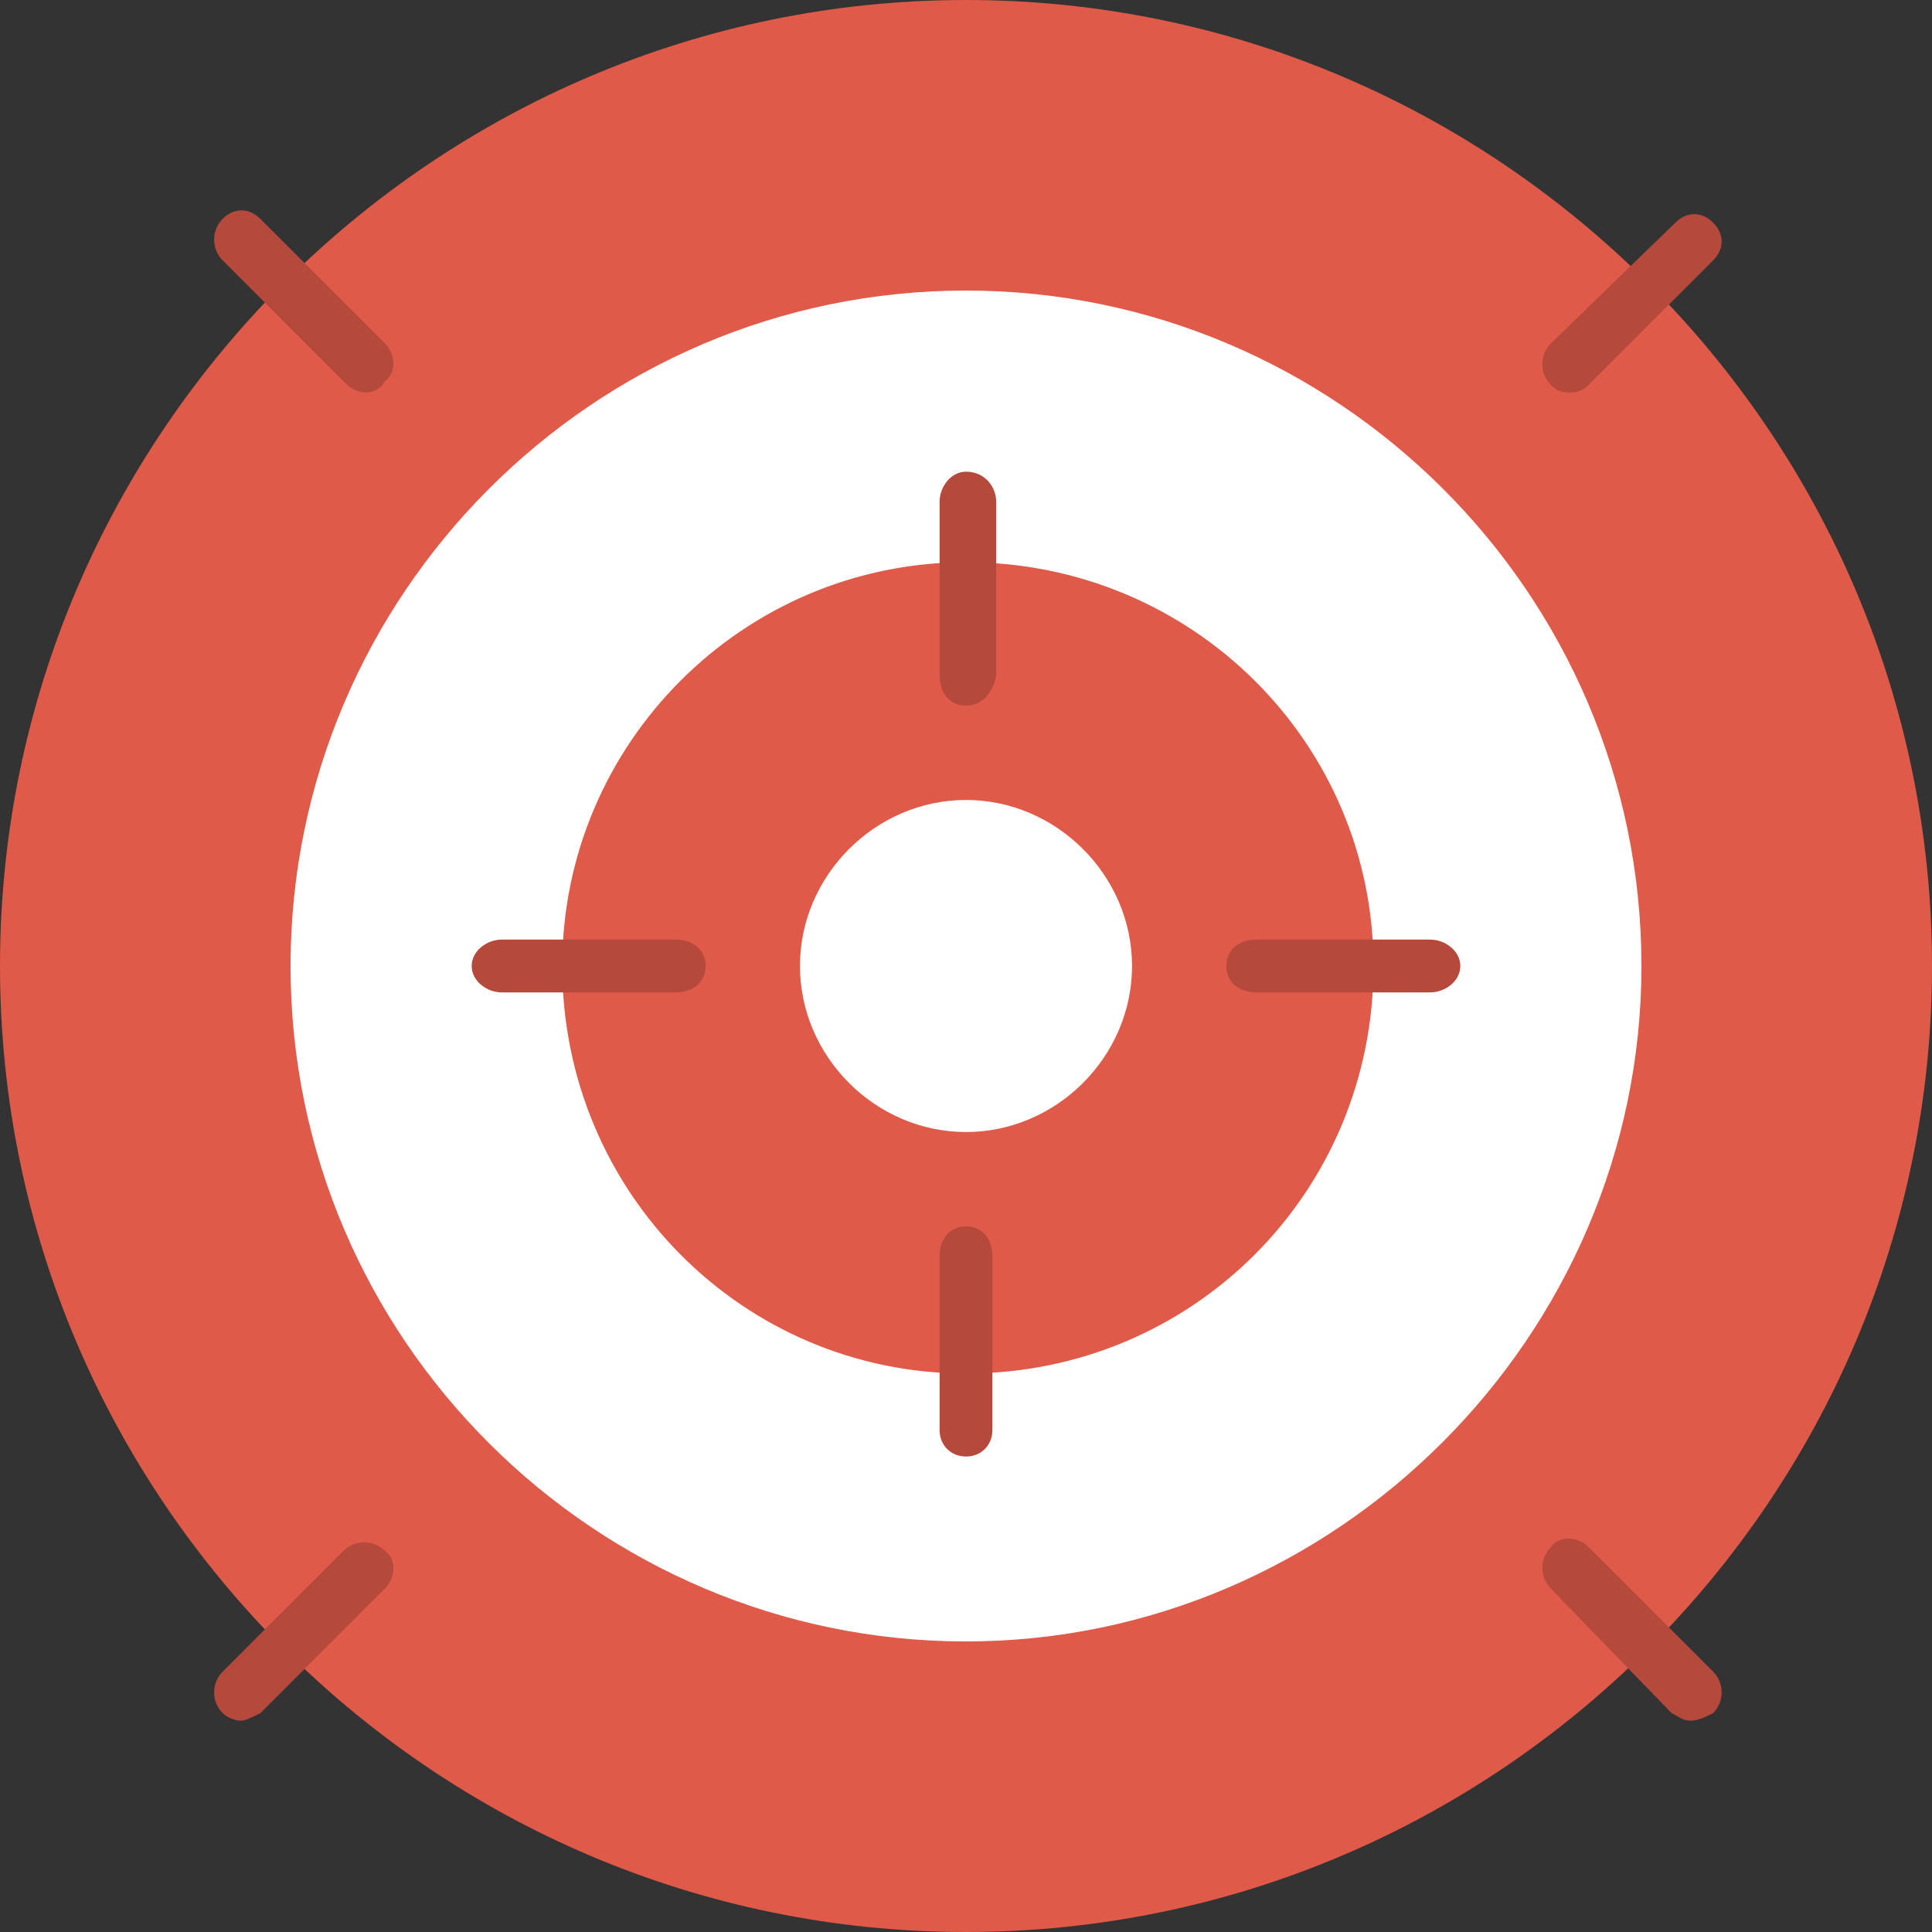
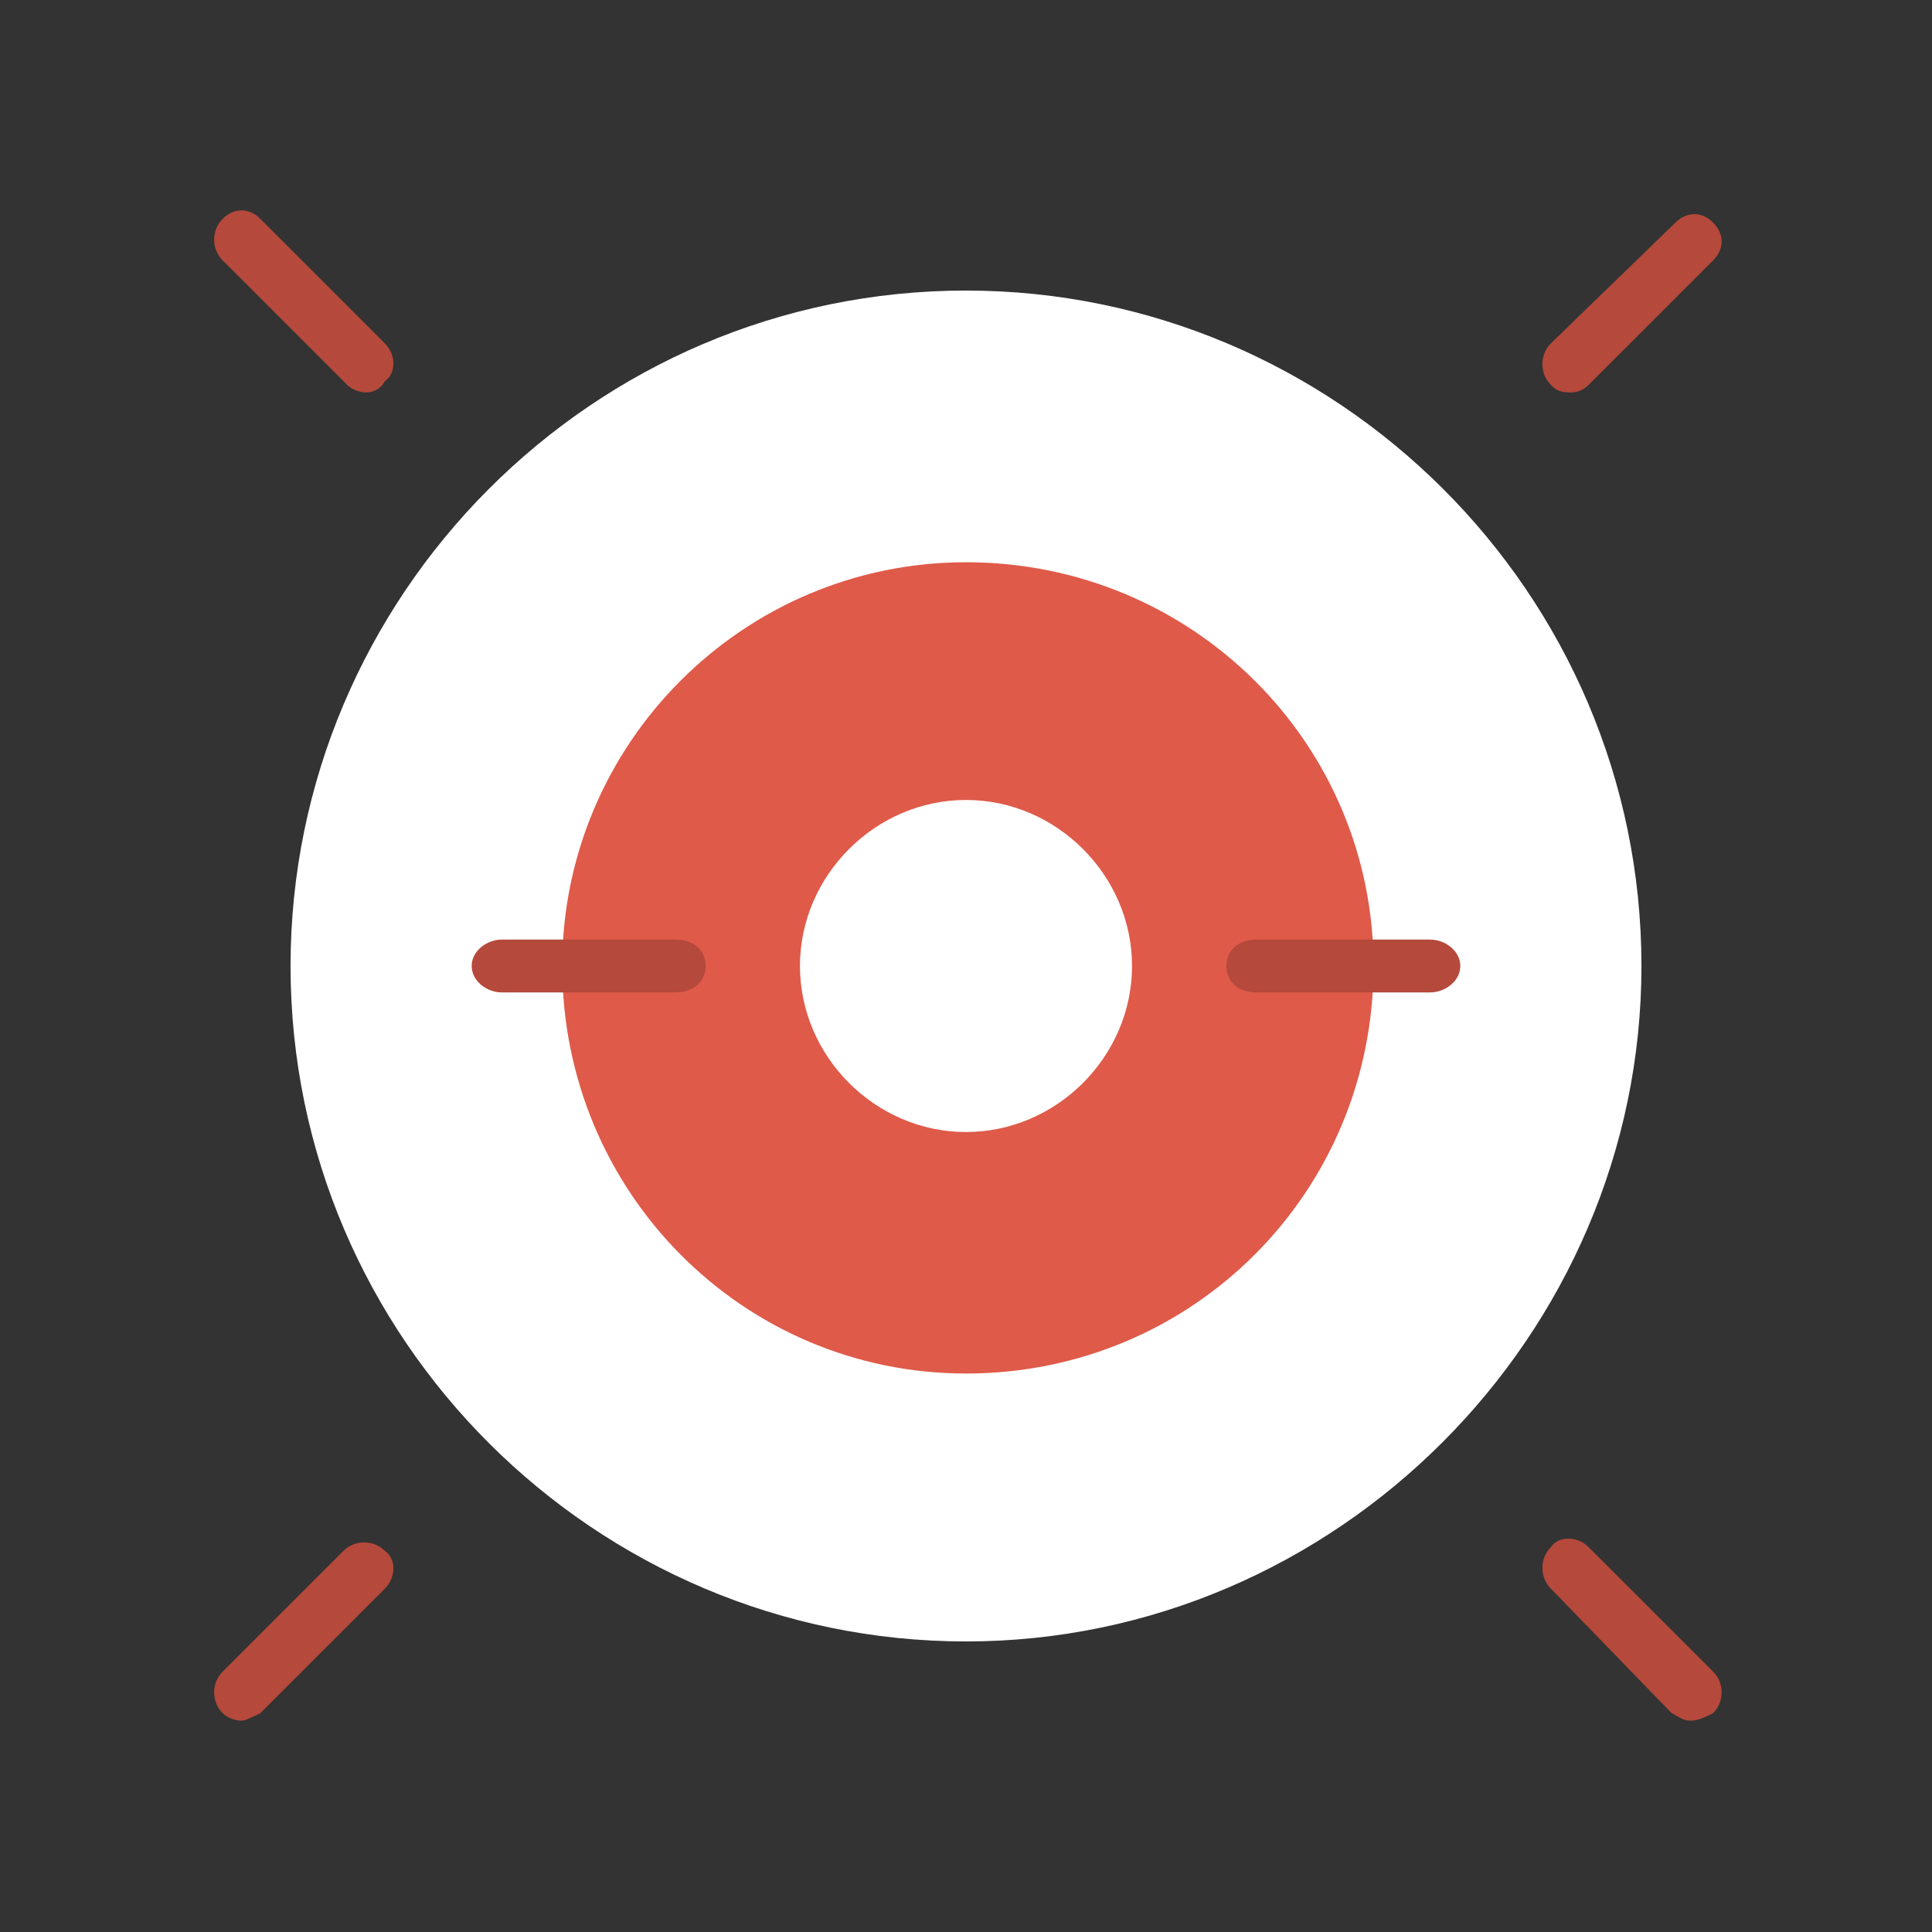
<svg xmlns="http://www.w3.org/2000/svg" clip-rule="evenodd" fill-rule="evenodd" height="512" image-rendering="optimizeQuality" shape-rendering="geometricPrecision" text-rendering="geometricPrecision" viewBox="0 0 512 512" width="512">
  <rect x="0" y="0" width="512" height="512" fill="#333333" stroke="none" />
  <g id="Layer_x0020_1">
-     <path d="m256 512c-141 0-256-115-256-256s115-256 256-256 256 115 256 256-115 256-256 256z" fill="#df5a49" />
    <path d="m256 435c-98 0-179-80-179-179 0-98 80-179 179-179 98 0 179 80 179 179 0 98-81 179-179 179z" fill="#fff" />
    <path d="m256 364c-59 0-107-48-107-108 0-59 48-107 107-107 60 0 108 48 108 107 0 60-48 108-108 108z" fill="#df5a49" />
    <path d="m179 263h-46c-4 0-8-3-8-7s4-7 8-7h46c5 0 8 3 8 7s-3 7-8 7z" fill="#b5493b" />
    <path d="m256 300c-24 0-44-20-44-44s20-44 44-44 44 20 44 44-20 44-44 44z" fill="#fff" />
    <g fill="#b5493b">
-       <path d="m256 187c-4 0-7-3-7-8v-46c0-4 3-8 7-8 5 0 8 4 8 8v46c-1 5-4 8-8 8z" />
      <path d="m379 263h-46c-5 0-8-3-8-7s3-7 8-7h46c4 0 8 3 8 7s-4 7-8 7z" />
-       <path d="m256 386c-4 0-7-3-7-7v-46c0-5 3-8 7-8s7 3 7 8v46c0 4-3 7-7 7z" />
      <path d="m416 104c-3 0-4-1-5-2-3-3-3-8 0-11l33-32c3-3 7-3 10 0s3 7 0 10l-33 33c-2 2-4 2-5 2z" />
      <path d="m448 456c-2 0-3-1-5-2l-32-33c-3-3-3-8 0-11 2-3 7-3 10 0l33 33c3 3 3 8 0 11-2 1-4 2-6 2z" />
      <path d="m64 456c-2 0-4-1-5-2-3-3-3-8 0-11l32-32c3-3 8-3 11 0 3 2 3 7 0 10l-33 33c-2 1-4 2-5 2z" />
      <path d="m97 104c-2 0-4-1-5-2l-33-33c-3-3-3-8 0-11s7-3 10 0l33 33c3 3 3 8 0 10-1 2-3 3-5 3z" />
    </g>
  </g>
</svg>